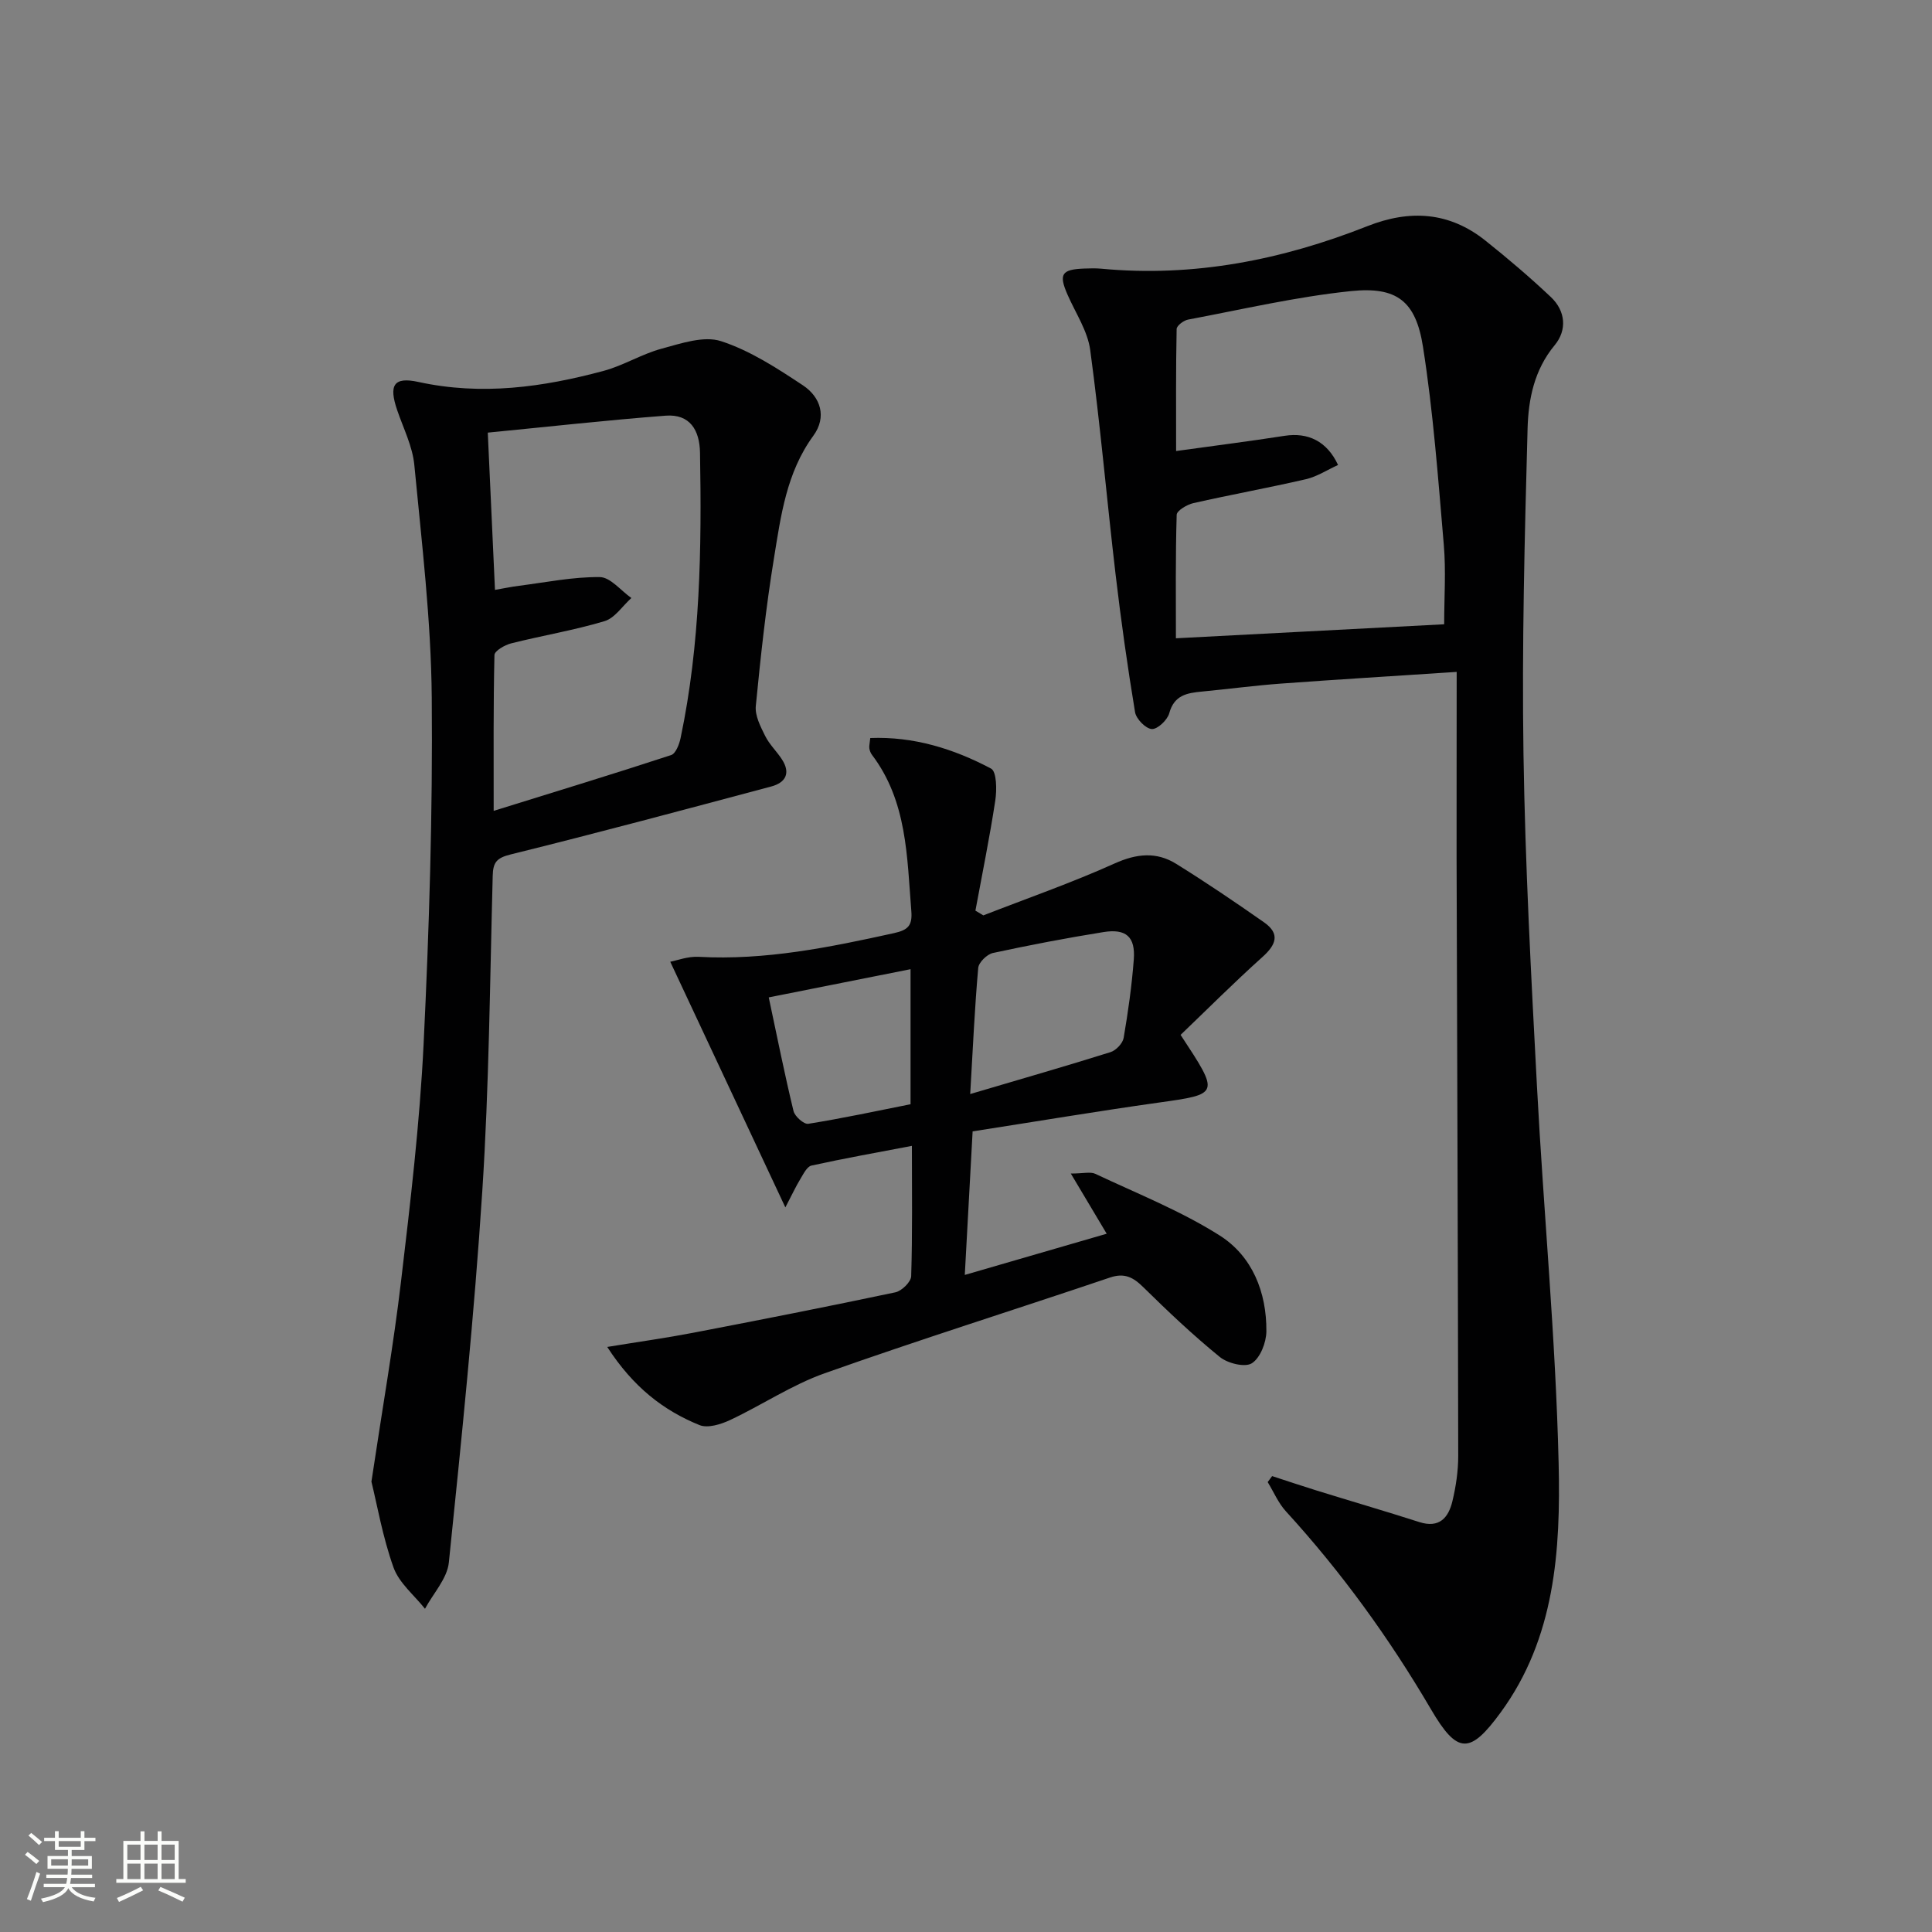
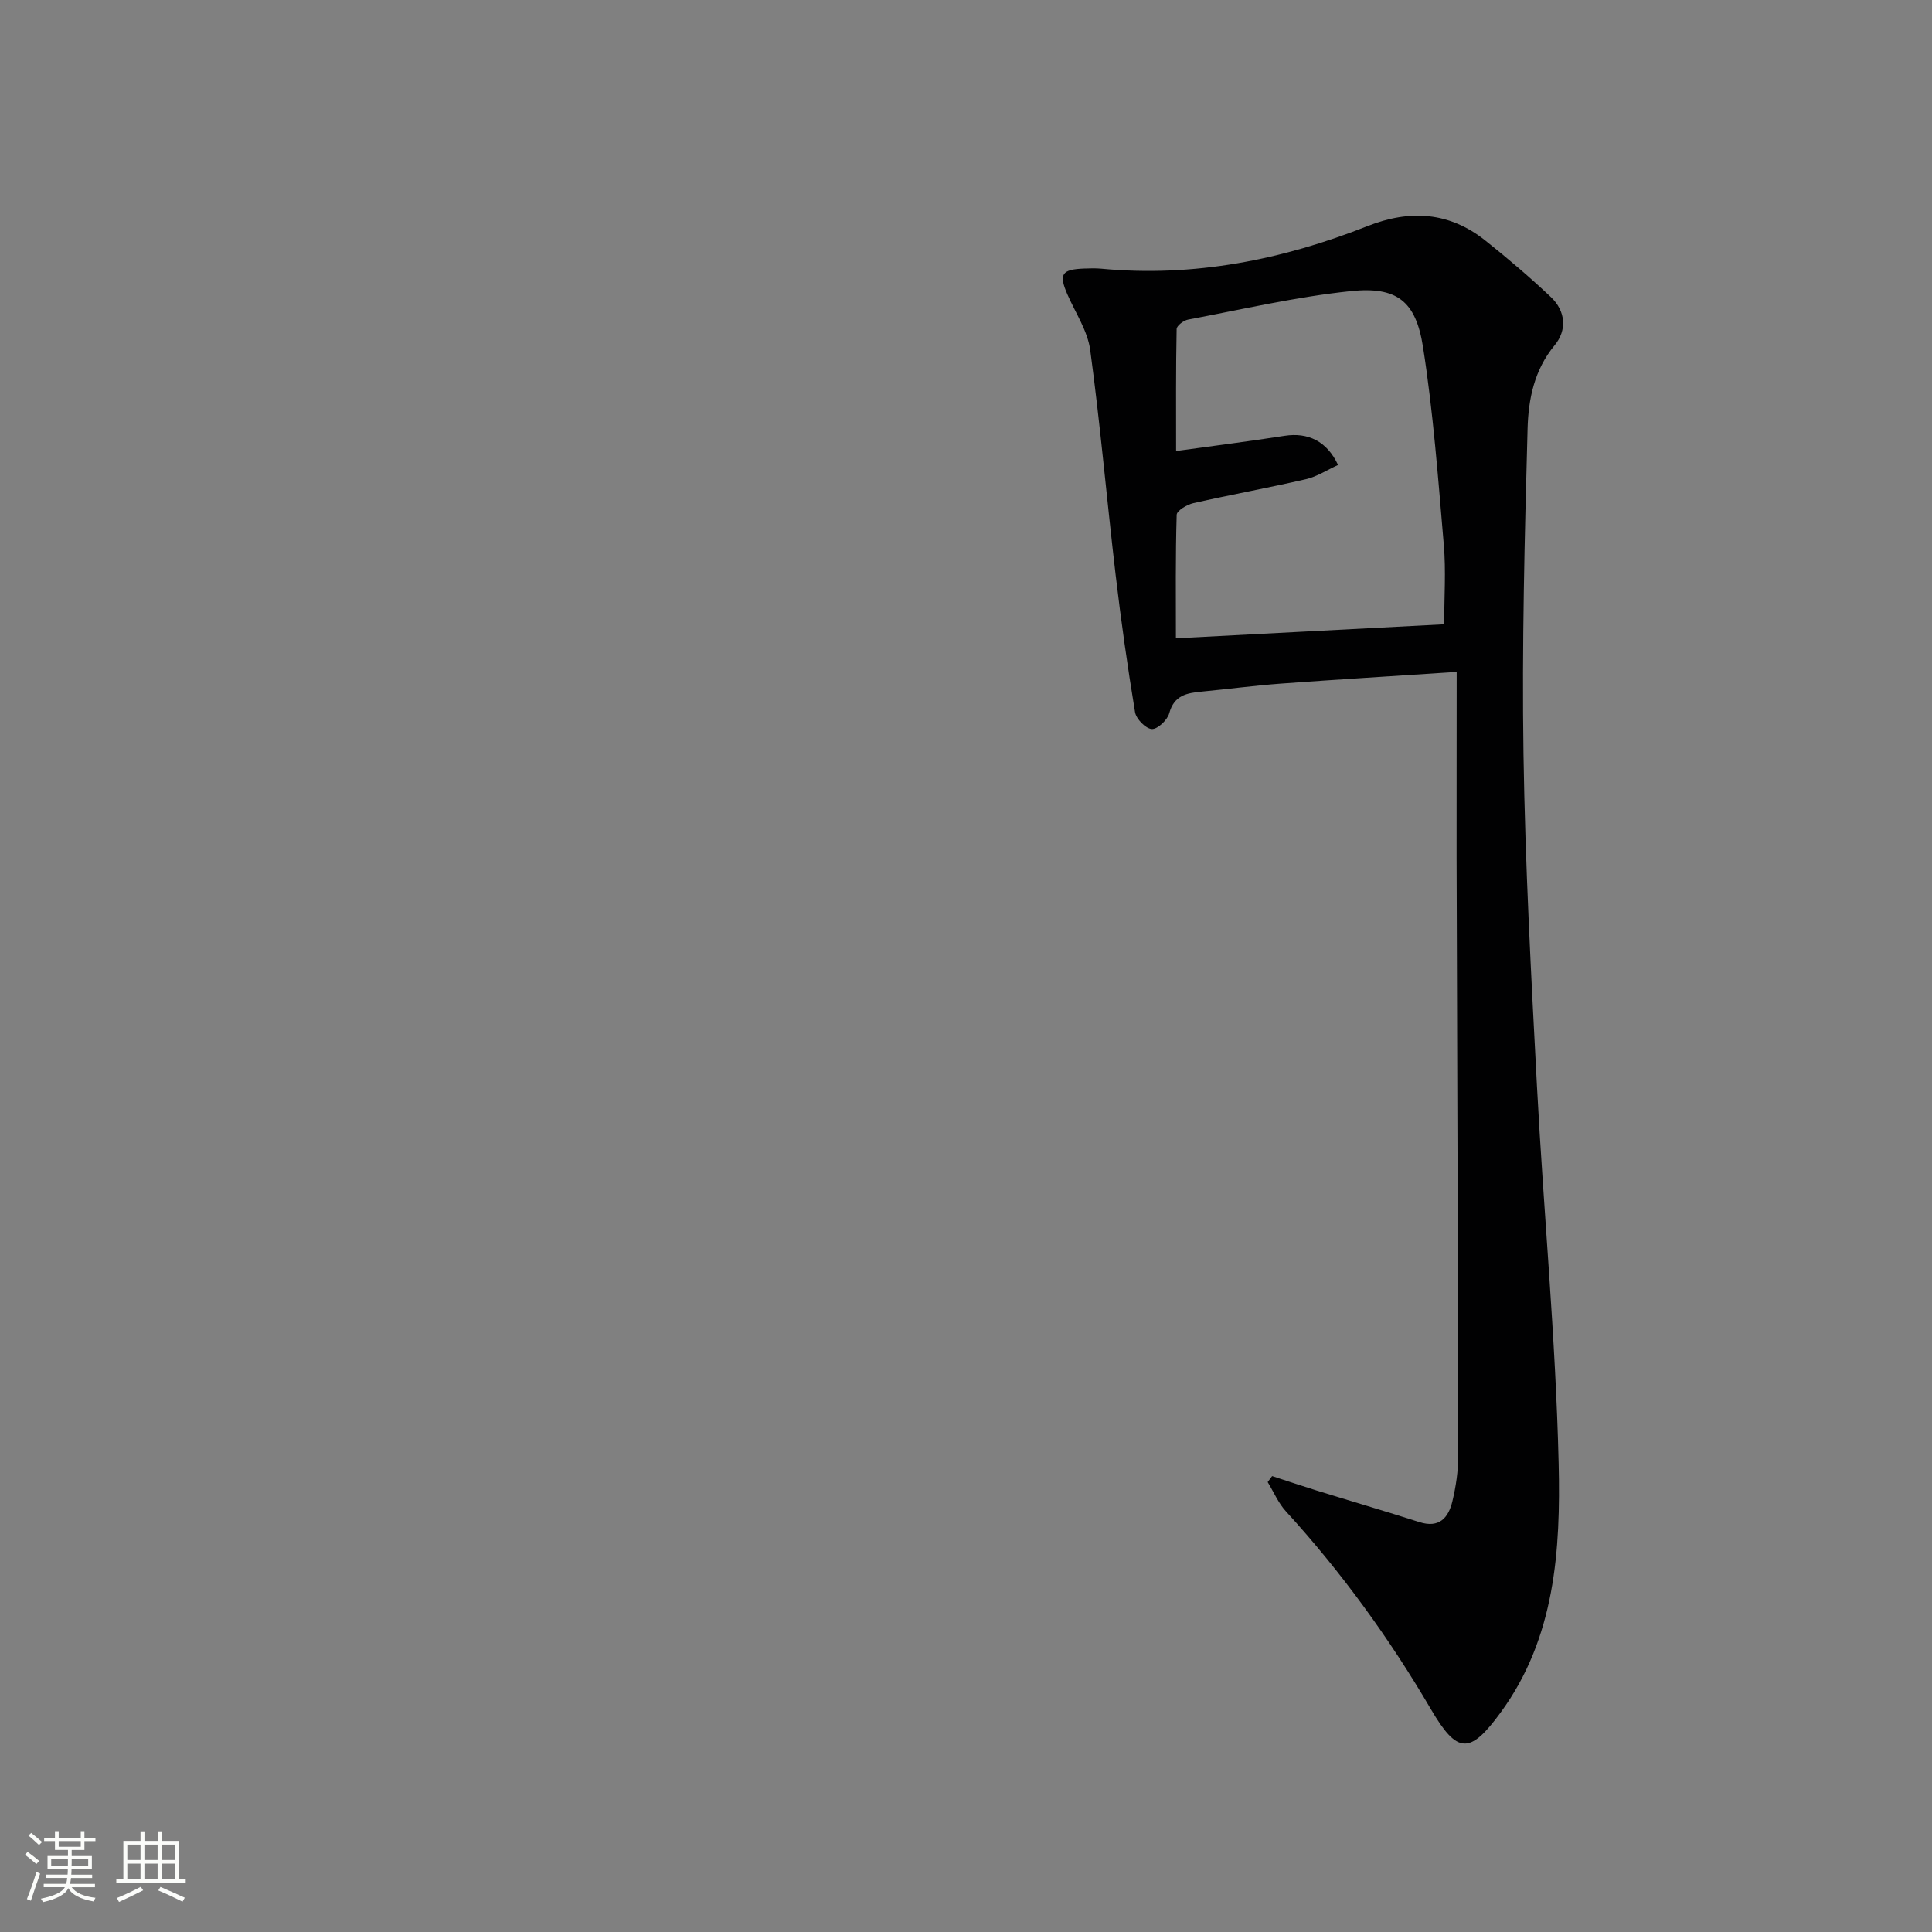
<svg xmlns="http://www.w3.org/2000/svg" enable-background="new 0 0 400 400" viewBox="0 0 400 400">
  <rect x="0" y="0" width="400" height="400" fill="#808080" stroke="none" />
  <path d="m5.17 384 .55-.58c.85.61 1.65 1.24 2.4 1.87l-.59.64c-.83-.73-1.62-1.38-2.36-1.93m1.22 9.53-.82-.34c.71-1.76 1.37-3.64 1.98-5.63.24.13.5.25.76.36-.6 1.67-1.24 3.54-1.92 5.61m-.5-13.5.57-.54c.56.44 1.31 1.06 2.26 1.87l-.64.64c-.68-.66-1.41-1.32-2.19-1.97m3.25.46h2.24v-1.36h.77v1.36h4.57v-1.36h.76v1.36h2.28v.69h-2.28v1.84h-2.64v1.26h4.18v2.64h-4.21c0 .45-.02.86-.05 1.21h4.32v.69h-4.38c-.04.34-.1.75-.19 1.22h5.15v.69h-4.82c.87 1.19 2.51 1.92 4.93 2.19-.17.31-.3.57-.37.76-2.77-.49-4.52-1.41-5.26-2.76-.56 1.26-2.3 2.23-5.24 2.9-.12-.24-.26-.48-.43-.72 2.73-.55 4.38-1.34 4.96-2.38h-4.38v-.69h4.65c.1-.38.17-.79.21-1.22h-4.32v-.69h4.4c.03-.34.05-.75.05-1.21h-4.2v-2.64h4.23v-1.26h-2.69v-1.84h-2.24zm1.46 4.46v1.29h3.45c.01-.4.02-.57.01-.53v-.32-.45h-3.46zm1.55-2.59h4.57v-1.19h-4.57zm6.11 2.59h-3.42v.77c-.01.19-.01.37-.02.53h3.44z" fill="#fbfcfa" />
  <path d="m32.63 379.16h.82v1.98h3.54v7.89h1.46v.78h-14.37v-.78h1.46v-7.89h3.55v-1.98h.82v1.98h2.73v-1.98zm-3.49 11.48.5.73c-1.61.82-3.28 1.63-5 2.41-.13-.27-.28-.55-.44-.82 1.75-.72 3.4-1.49 4.94-2.32m-2.78-5.55h2.73v-3.18h-2.73zm0 3.95h2.73v-3.2h-2.73zm3.54-3.95h2.73v-3.18h-2.73zm0 3.95h2.73v-3.2h-2.73zm7.89 4.68c-1.84-.92-3.51-1.7-5.02-2.32l.45-.73c1.89.8 3.57 1.55 5.04 2.23zm-1.62-11.81h-2.73v3.18h2.73zm-2.73 7.13h2.73v-3.2h-2.73z" fill="#fbfcfa" />
  <g fill="#010102">
    <path d="m301.59 139.11c-13.21.87-24.79 1.57-36.37 2.42-5.46.4-10.9 1.13-16.36 1.65-3.08.29-5.76.72-6.78 4.49-.38 1.4-2.43 3.34-3.61 3.27-1.27-.08-3.24-2.09-3.47-3.5-1.57-9.47-2.91-18.98-4.03-28.51-1.82-15.47-3.16-31.01-5.25-46.44-.53-3.97-3.04-7.68-4.7-11.48-1.86-4.25-1.25-5.24 3.49-5.41 1.16-.04 2.34-.08 3.5.03 19.13 1.81 37.41-1.82 55.1-8.81 8.81-3.48 16.95-2.96 24.41 2.98 4.67 3.72 9.23 7.6 13.57 11.7 3.06 2.89 3.39 6.84.78 9.98-4.23 5.1-5.43 11.17-5.6 17.21-.61 22.46-1.19 44.94-.85 67.39.35 22.94 1.58 45.87 2.79 68.79 1.37 26.06 3.88 52.09 4.49 78.16.42 17.9-.71 36.08-12 51.51-6.35 8.69-8.95 8.72-14.44-.66-8.62-14.71-18.53-28.4-30.03-40.98-1.58-1.73-2.53-4.02-3.77-6.05.31-.41.62-.83.92-1.24 3.05.99 6.1 2.02 9.16 2.97 7.1 2.2 14.24 4.28 21.32 6.55 4.16 1.33 6.04-.93 6.85-4.34.73-3.05 1.2-6.24 1.2-9.36-.06-41.32-.22-82.64-.34-123.96-.01-12.46.02-24.9.02-38.36zm-2.59-9.86c0-5.56.39-11.06-.08-16.49-1.17-13.69-2.18-27.43-4.31-40.98-1.49-9.47-5.43-12.49-14.91-11.51-11.33 1.17-22.51 3.79-33.73 5.9-.91.17-2.35 1.26-2.36 1.95-.17 8.22-.11 16.43-.11 25.26 8.07-1.12 15.28-2.03 22.47-3.15 4.82-.75 8.76 1.1 11.06 6.04-2.21 1-4.33 2.4-6.64 2.94-7.74 1.79-15.57 3.2-23.33 4.96-1.31.3-3.41 1.55-3.44 2.41-.26 8.57-.16 17.16-.16 25.57 18.74-.99 36.76-1.92 55.54-2.9z" />
-     <path d="m76.9 306.76c2.28-15.24 4.58-28.31 6.13-41.47 1.93-16.32 3.87-32.68 4.67-49.08 1.16-23.91 1.9-47.88 1.69-71.81-.14-16.06-2.08-32.12-3.61-48.14-.37-3.86-2.27-7.59-3.55-11.35-1.74-5.11-.8-6.97 4.4-5.83 13.09 2.86 25.75 1.09 38.33-2.29 4.12-1.11 7.9-3.49 12.02-4.6 4.01-1.08 8.72-2.72 12.29-1.56 6.02 1.95 11.61 5.6 16.97 9.15 3.66 2.43 5 6.55 2.15 10.44-5.56 7.61-6.72 16.56-8.15 25.36-1.66 10.14-2.76 20.37-3.76 30.6-.19 2 .98 4.26 1.94 6.19.87 1.76 2.39 3.18 3.47 4.85 1.84 2.84.79 4.81-2.23 5.62-17.94 4.78-35.87 9.6-53.89 14.05-2.95.73-3.69 1.63-3.76 4.44-.58 21.78-.75 43.59-2.16 65.33-1.66 25.65-4.29 51.25-6.92 76.83-.34 3.33-3.23 6.4-4.94 9.59-2.24-2.83-5.37-5.34-6.52-8.56-2.25-6.3-3.4-13.01-4.57-17.76zm25.58-184.63c1.81-.31 3.39-.65 4.98-.85 5.57-.71 11.15-1.86 16.72-1.8 2.2.02 4.36 2.81 6.54 4.33-1.84 1.65-3.42 4.15-5.55 4.79-6.33 1.9-12.91 2.98-19.33 4.6-1.33.33-3.45 1.56-3.47 2.42-.24 10.43-.16 20.86-.16 32.26 12.8-3.98 24.81-7.64 36.74-11.55.95-.31 1.69-2.23 1.96-3.53 4.1-19.5 4.37-39.27 4.02-59.08-.08-4.69-2.11-8.04-7.11-7.66-12.26.94-24.49 2.31-36.83 3.51.53 11.53 1 21.79 1.49 32.56z" />
-     <path d="m125.72 278.87c6.73-1.1 12.25-1.87 17.71-2.92 14.01-2.69 28-5.44 41.95-8.39 1.32-.28 3.24-2.16 3.27-3.34.28-8.79.15-17.59.15-26.98-7.32 1.4-14.09 2.6-20.8 4.08-.93.21-1.67 1.75-2.3 2.79-.91 1.49-1.65 3.09-3.1 5.87-8.18-17.45-15.82-33.77-23.83-50.86 1.38-.26 3.65-1.14 5.87-1.02 13.8.76 27.13-1.97 40.47-4.91 2.88-.64 3.81-1.56 3.57-4.56-.9-11.26-.85-22.7-8.14-32.34-.29-.38-.48-.88-.55-1.35s.07-.98.19-2.14c8.98-.35 17.26 2.22 25.01 6.33 1.17.62 1.21 4.43.87 6.63-1.16 7.62-2.71 15.19-4.11 22.78.55.33 1.09.65 1.64.98 9.08-3.54 18.31-6.75 27.18-10.75 4.55-2.05 8.65-2.46 12.73.07 6.19 3.84 12.24 7.94 18.21 12.12 3.39 2.38 2.49 4.65-.36 7.2-5.86 5.26-11.43 10.84-16.92 16.1 8.13 12.38 8.11 12.24-4.68 14.04-12.65 1.78-25.25 3.9-38.38 5.94-.53 9.72-1.05 19.27-1.62 29.72 10.09-2.93 19.52-5.67 29.38-8.53-2.49-4.18-4.68-7.85-7.43-12.46 2.62 0 4.07-.42 5.1.07 8.66 4.09 17.69 7.66 25.73 12.76 6.74 4.27 9.73 11.75 9.66 19.84-.02 2.31-1.26 5.5-3.01 6.61-1.42.91-5.01.02-6.63-1.3-5.53-4.5-10.74-9.43-15.83-14.44-2.11-2.08-3.91-3.03-6.94-2-19.67 6.65-39.48 12.87-59.04 19.81-6.82 2.42-13 6.59-19.6 9.69-1.9.89-4.6 1.73-6.32 1.04-7.47-3.04-13.7-7.84-19.1-16.18zm75.15-52.36c10.45-3.09 19.79-5.77 29.06-8.68 1.13-.36 2.51-1.81 2.71-2.94.92-5.38 1.69-10.81 2.1-16.25.35-4.68-1.59-6.42-6.3-5.66-7.66 1.23-15.29 2.69-22.88 4.33-1.22.27-2.93 1.95-3.03 3.09-.73 8.23-1.1 16.49-1.66 26.11zm-41.71-20.01c1.78 8.36 3.3 15.99 5.13 23.53.27 1.11 2.16 2.79 3.06 2.64 7.13-1.14 14.2-2.66 21.17-4.05 0-9.46 0-18.38 0-27.96-9.93 1.98-19.45 3.87-29.36 5.84z" />
  </g>
</svg>